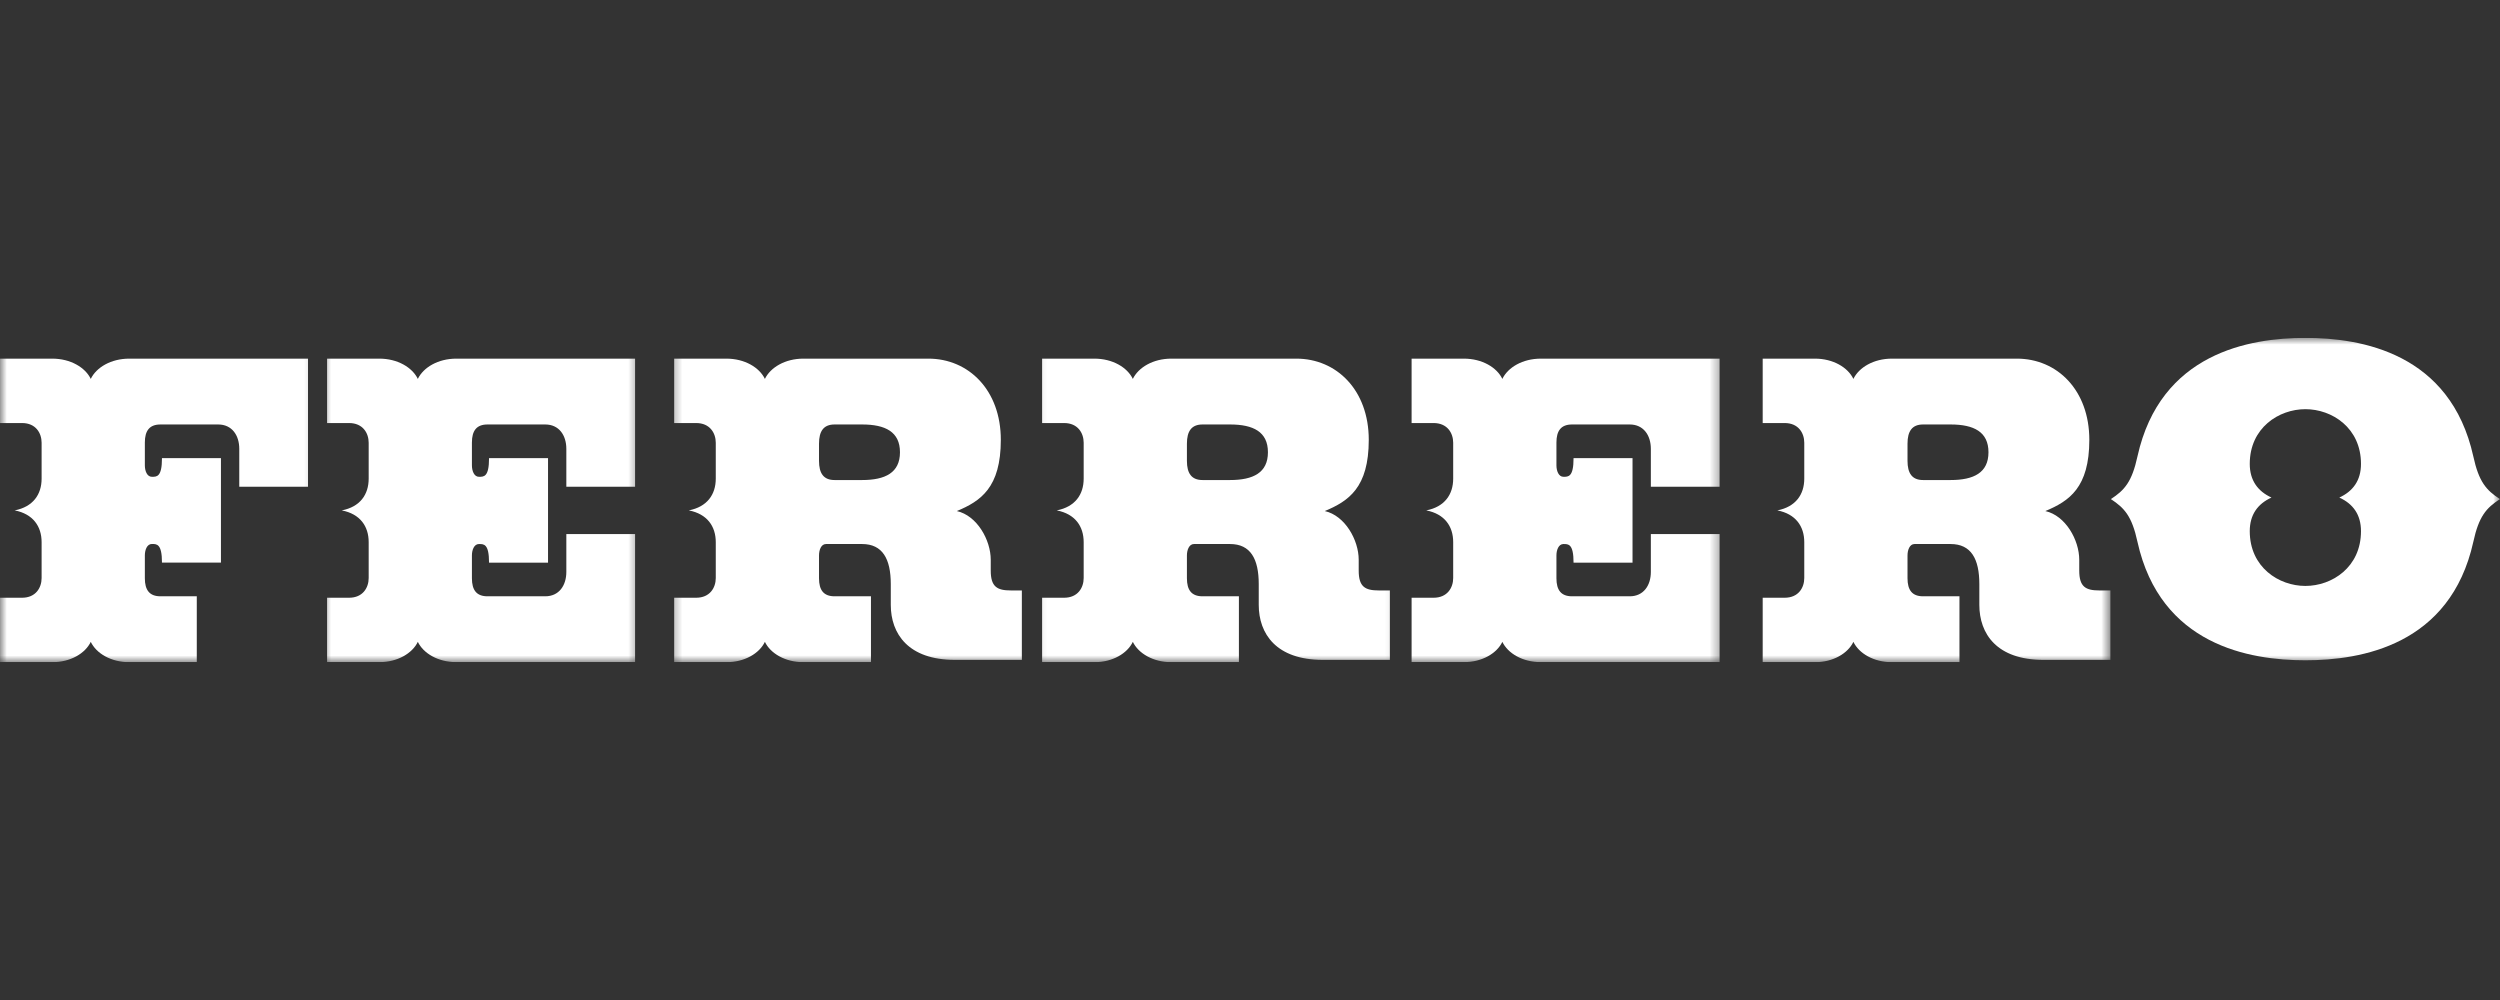
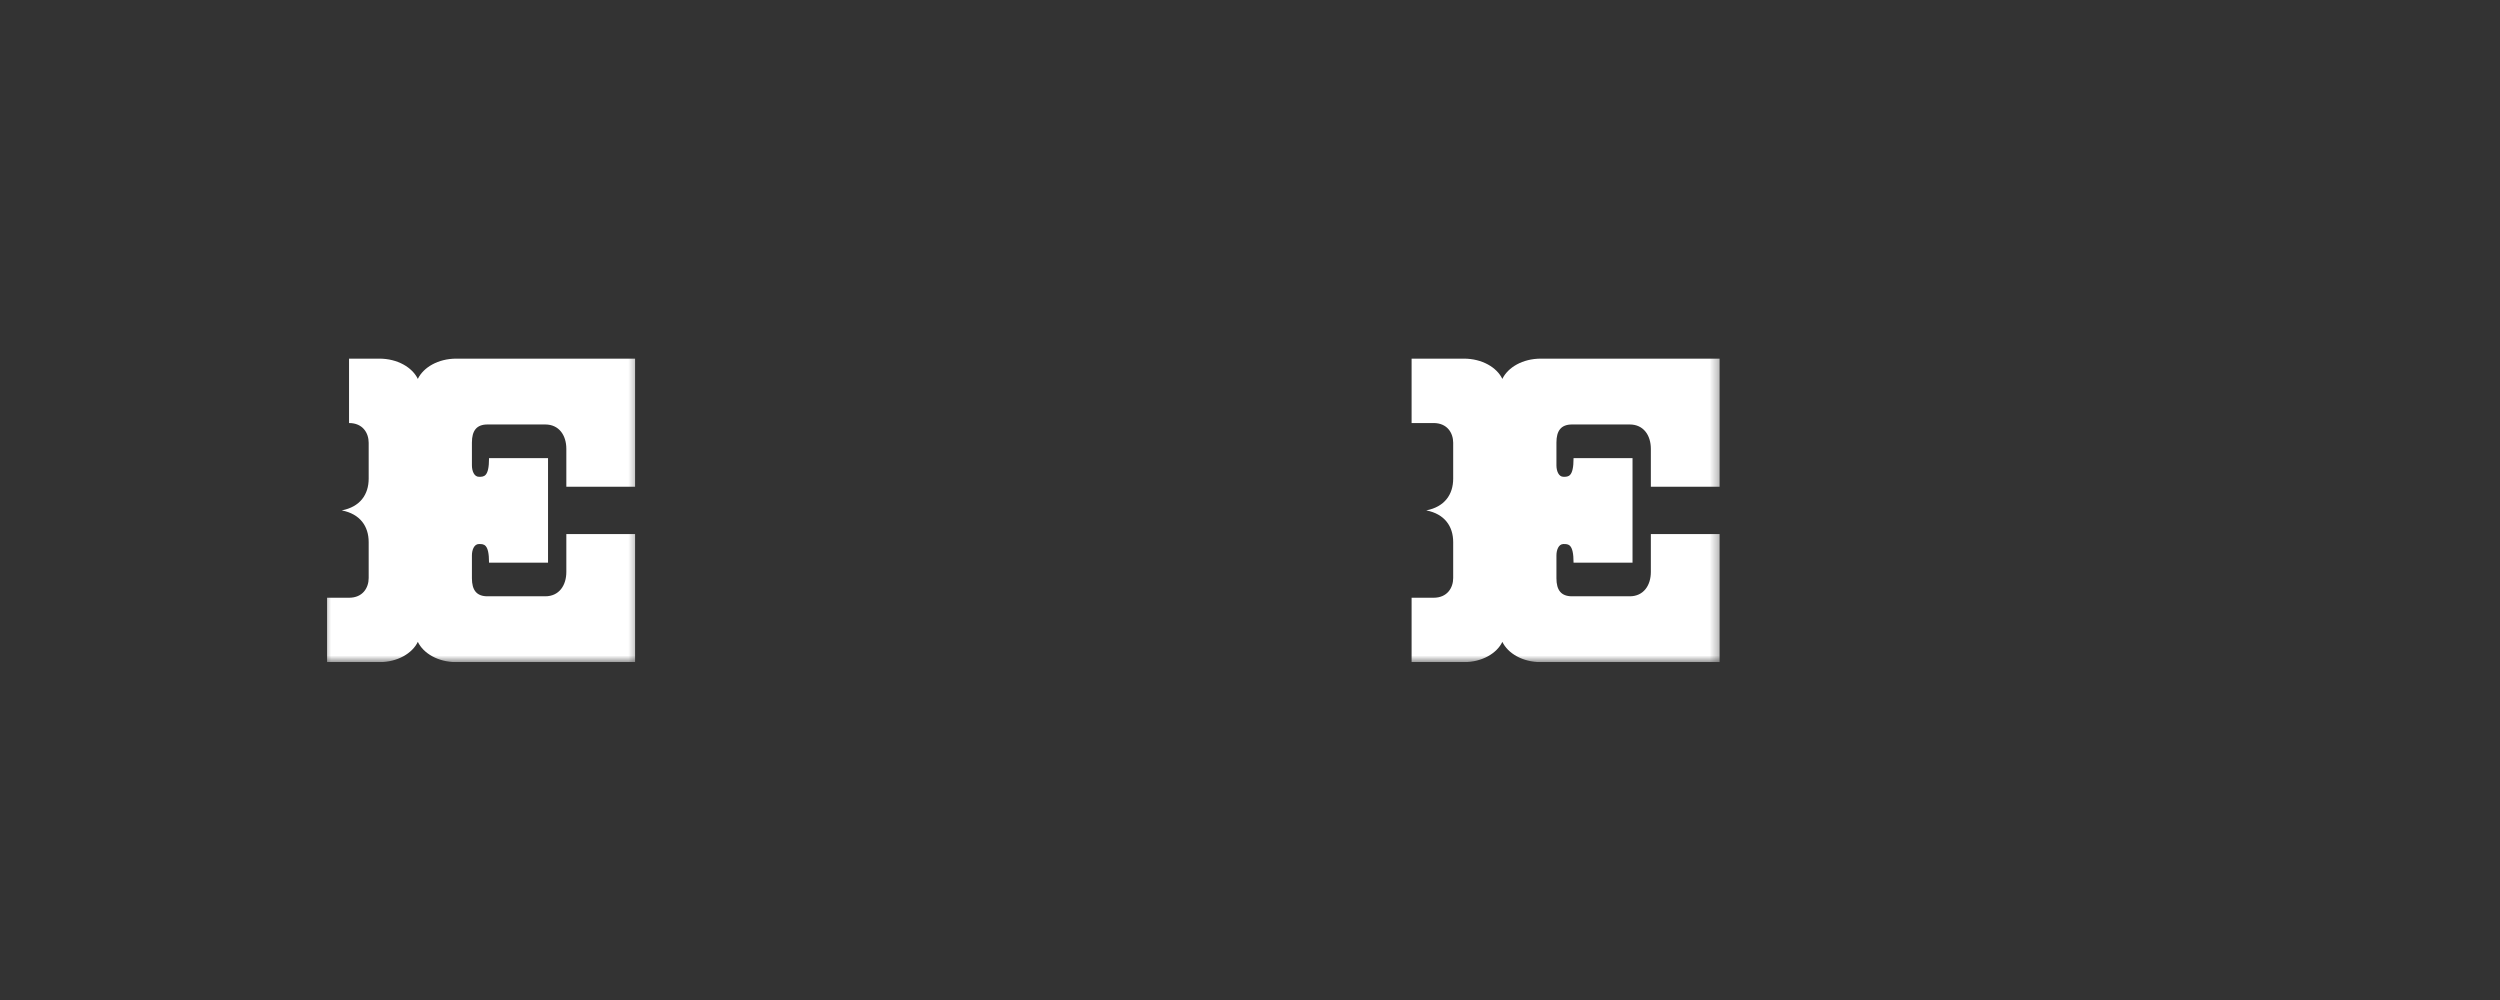
<svg xmlns="http://www.w3.org/2000/svg" width="185" height="74" viewBox="0 0 185 74" fill="none">
  <rect x="0" y="0" width="185" height="74" fill="#333333" stroke="none" />
  <g clip-path="url(#clip0_1366_660)">
    <mask id="mask0_1366_660" style="mask-type:luminance" maskUnits="userSpaceOnUse" x="23" y="25" width="25" height="25">
      <path d="M23.73 25.973H47.462V49.002H23.73V25.973Z" fill="white" />
    </mask>
    <g mask="url(#mask0_1366_660)">
-       <path fill-rule="evenodd" clip-rule="evenodd" d="M40.554 41.637H36.189C36.189 40.235 35.803 40.258 35.443 40.258C35.08 40.258 34.922 40.702 34.922 41.101V42.792C34.922 43.663 35.262 44.126 36.073 44.126H40.349C41.369 44.126 41.909 43.324 41.909 42.325V39.52H46.996V48.998H33.771C32.411 48.998 31.326 48.344 30.92 47.497C30.511 48.344 29.425 48.998 28.07 48.998H24.203V44.233H25.829C26.849 44.233 27.282 43.492 27.282 42.773V40.117C27.282 38.943 26.648 38.031 25.288 37.769C26.648 37.51 27.282 36.594 27.282 35.42V32.767C27.282 32.045 26.849 31.305 25.829 31.305H24.203V26.539H28.07C29.425 26.539 30.511 27.193 30.92 28.04C31.326 27.193 32.411 26.539 33.771 26.539H46.996V36.017H41.909V33.212C41.909 32.213 41.369 31.411 40.349 31.411H36.073C35.262 31.411 34.922 31.878 34.922 32.745V34.436C34.922 34.839 35.08 35.283 35.443 35.283C35.803 35.283 36.189 35.306 36.189 33.904H40.554" fill="white" />
+       <path fill-rule="evenodd" clip-rule="evenodd" d="M40.554 41.637H36.189C36.189 40.235 35.803 40.258 35.443 40.258C35.08 40.258 34.922 40.702 34.922 41.101V42.792C34.922 43.663 35.262 44.126 36.073 44.126H40.349C41.369 44.126 41.909 43.324 41.909 42.325V39.52H46.996V48.998H33.771C32.411 48.998 31.326 48.344 30.92 47.497C30.511 48.344 29.425 48.998 28.07 48.998H24.203V44.233H25.829C26.849 44.233 27.282 43.492 27.282 42.773V40.117C27.282 38.943 26.648 38.031 25.288 37.769C26.648 37.51 27.282 36.594 27.282 35.42V32.767C27.282 32.045 26.849 31.305 25.829 31.305V26.539H28.07C29.425 26.539 30.511 27.193 30.92 28.04C31.326 27.193 32.411 26.539 33.771 26.539H46.996V36.017H41.909V33.212C41.909 32.213 41.369 31.411 40.349 31.411H36.073C35.262 31.411 34.922 31.878 34.922 32.745V34.436C34.922 34.839 35.08 35.283 35.443 35.283C35.803 35.283 36.189 35.306 36.189 33.904H40.554" fill="white" />
    </g>
    <mask id="mask1_1366_660" style="mask-type:luminance" maskUnits="userSpaceOnUse" x="103" y="25" width="25" height="25">
      <path d="M103.828 25.973H127.56V49.002H103.828V25.973Z" fill="white" />
    </mask>
    <g mask="url(#mask1_1366_660)">
      <path fill-rule="evenodd" clip-rule="evenodd" d="M120.807 41.637H116.443C116.443 40.235 116.056 40.258 115.697 40.258C115.334 40.258 115.176 40.702 115.176 41.101V42.792C115.176 43.663 115.516 44.126 116.331 44.126H120.603C121.619 44.126 122.163 43.324 122.163 42.325V39.52H127.25V48.998H114.025C112.665 48.998 111.58 48.344 111.174 47.497C110.769 48.344 109.683 48.998 108.324 48.998H104.457V44.233H106.083C107.103 44.233 107.536 43.492 107.536 42.773V40.117C107.536 38.943 106.898 38.031 105.542 37.769C106.898 37.51 107.536 36.594 107.536 35.42V32.767C107.536 32.045 107.103 31.305 106.083 31.305H104.457V26.539H108.324C109.683 26.539 110.769 27.193 111.174 28.04C111.58 27.193 112.665 26.539 114.025 26.539H127.25V36.017H122.163V33.212C122.163 32.213 121.619 31.411 120.603 31.411H116.331C115.516 31.411 115.176 31.878 115.176 32.745V34.436C115.176 34.839 115.334 35.283 115.697 35.283C116.056 35.283 116.443 35.306 116.443 33.904H120.807" fill="white" />
    </g>
    <mask id="mask2_1366_660" style="mask-type:luminance" maskUnits="userSpaceOnUse" x="0" y="25" width="24" height="25">
      <path d="M0 25.973H23.732V49.002H0V25.973Z" fill="white" />
    </mask>
    <g mask="url(#mask2_1366_660)">
-       <path fill-rule="evenodd" clip-rule="evenodd" d="M22.793 36.017V26.539H9.568C8.208 26.539 7.123 27.193 6.717 28.04C6.312 27.193 5.222 26.539 3.866 26.539H0V31.305H1.63C2.646 31.305 3.079 32.045 3.079 32.764V35.42C3.079 36.594 2.441 37.506 1.085 37.769C2.441 38.031 3.079 38.947 3.079 40.121V42.773C3.079 43.492 2.646 44.233 1.63 44.233H0V49.002H3.866C5.222 49.002 6.312 48.348 6.717 47.497C7.123 48.348 8.208 49.002 9.568 49.002H14.562V44.126H11.874C11.059 44.126 10.719 43.659 10.719 42.792V41.101C10.719 40.699 10.877 40.254 11.24 40.254C11.599 40.254 11.986 40.235 11.986 41.633H16.35V33.904H11.986C11.986 35.306 11.599 35.283 11.24 35.283C10.877 35.283 10.719 34.839 10.719 34.436V32.745C10.719 31.878 11.059 31.411 11.874 31.411H16.146C17.166 31.411 17.706 32.213 17.706 33.212V36.017" fill="white" />
-     </g>
+       </g>
    <mask id="mask3_1366_660" style="mask-type:luminance" maskUnits="userSpaceOnUse" x="49" y="25" width="28" height="25">
-       <path d="M49.441 25.973H76.14V49.002H49.441V25.973Z" fill="white" />
-     </mask>
+       </mask>
    <g mask="url(#mask3_1366_660)">
      <path fill-rule="evenodd" clip-rule="evenodd" d="M59.453 26.539C58.097 26.539 57.011 27.193 56.602 28.04C56.196 27.193 55.111 26.539 53.751 26.539H49.889V31.305H51.515C52.531 31.305 52.967 32.045 52.967 32.764V35.42C52.967 36.594 52.33 37.506 50.97 37.769C52.33 38.031 52.967 38.947 52.967 40.121V42.773C52.967 43.492 52.531 44.233 51.515 44.233H49.889V49.002H53.751C55.111 49.002 56.196 48.348 56.602 47.497C57.011 48.348 58.097 49.002 59.453 49.002H64.451V44.126H61.758C60.944 44.126 60.607 43.663 60.607 42.792V41.101C60.607 40.702 60.762 40.258 61.125 40.258H63.794C65.308 40.258 65.918 41.356 65.918 43.226V44.761C65.918 46.897 67.209 48.831 70.669 48.831H75.621V43.693H74.806C73.79 43.693 73.315 43.427 73.315 42.226V41.424C73.315 39.954 72.296 38.152 70.805 37.818C72.57 37.084 74.061 36.085 74.061 32.547C74.061 28.876 71.685 26.539 68.7 26.539H59.453ZM60.607 32.828C60.607 31.909 60.944 31.411 61.758 31.411H63.794C65.513 31.411 66.598 31.954 66.598 33.467C66.598 34.979 65.513 35.523 63.794 35.523H61.758C60.944 35.523 60.607 35.025 60.607 34.105" fill="white" />
    </g>
    <mask id="mask4_1366_660" style="mask-type:luminance" maskUnits="userSpaceOnUse" x="76" y="25" width="28" height="25">
      <path d="M76.141 25.973H103.828V49.002H76.141V25.973Z" fill="white" />
    </mask>
    <g mask="url(#mask4_1366_660)">
-       <path fill-rule="evenodd" clip-rule="evenodd" d="M86.681 26.539C85.325 26.539 84.24 27.193 83.83 28.04C83.425 27.193 82.339 26.539 80.984 26.539H77.117V31.305H78.743C79.759 31.305 80.192 32.045 80.192 32.764V35.42C80.192 36.594 79.558 37.506 78.199 37.769C79.558 38.031 80.192 38.947 80.192 40.121V42.773C80.192 43.492 79.759 44.233 78.743 44.233H77.117V49.002H80.984C82.339 49.002 83.425 48.348 83.83 47.497C84.24 48.348 85.325 49.002 86.681 49.002H91.679V44.126H88.987C88.172 44.126 87.832 43.663 87.832 42.792V41.101C87.832 40.702 87.994 40.258 88.353 40.258H91.023C92.537 40.258 93.147 41.356 93.147 43.226V44.761C93.147 46.897 94.437 48.831 97.894 48.831H102.85V43.693H102.035C101.019 43.693 100.544 43.427 100.544 42.226V41.424C100.544 39.954 99.524 38.152 98.033 37.818C99.795 37.084 101.289 36.085 101.289 32.547C101.289 28.876 98.914 26.539 95.928 26.539H86.681ZM87.832 32.828C87.832 31.909 88.172 31.411 88.987 31.411H91.023C92.742 31.411 93.827 31.954 93.827 33.467C93.827 34.979 92.742 35.523 91.023 35.523H88.987C88.172 35.523 87.832 35.025 87.832 34.105" fill="white" />
-     </g>
+       </g>
    <mask id="mask5_1366_660" style="mask-type:luminance" maskUnits="userSpaceOnUse" x="129" y="25" width="28" height="25">
-       <path d="M129.535 25.973H156.234V49.002H129.535V25.973Z" fill="white" />
-     </mask>
+       </mask>
    <g mask="url(#mask5_1366_660)">
      <path fill-rule="evenodd" clip-rule="evenodd" d="M140.001 26.539C138.646 26.539 137.56 27.193 137.151 28.04C136.745 27.193 135.66 26.539 134.304 26.539H130.438V31.305H132.064C133.083 31.305 133.516 32.045 133.516 32.764V35.42C133.516 36.594 132.879 37.506 131.523 37.769C132.879 38.031 133.516 38.947 133.516 40.121V42.773C133.516 43.492 133.083 44.233 132.064 44.233H130.438V49.002H134.304C135.66 49.002 136.745 48.348 137.151 47.497C137.56 48.348 138.646 49.002 140.001 49.002H145V44.126H142.307C141.496 44.126 141.156 43.663 141.156 42.792V41.101C141.156 40.702 141.315 40.258 141.674 40.258H144.343C145.861 40.258 146.471 41.356 146.471 43.226V44.761C146.471 46.897 147.757 48.831 151.218 48.831H156.17V43.693H155.355C154.339 43.693 153.864 43.427 153.864 42.226V41.424C153.864 39.954 152.845 38.152 151.354 37.818C153.119 37.084 154.61 36.085 154.61 32.547C154.61 28.876 152.238 26.539 149.248 26.539H140.001ZM141.156 32.828C141.156 31.909 141.496 31.411 142.307 31.411H144.343C146.062 31.411 147.147 31.954 147.147 33.467C147.147 34.979 146.062 35.523 144.343 35.523H142.307C141.496 35.523 141.156 35.025 141.156 34.105" fill="white" />
    </g>
    <mask id="mask6_1366_660" style="mask-type:luminance" maskUnits="userSpaceOnUse" x="155" y="25" width="30" height="25">
-       <path d="M155.246 25H185V49.002H155.246V25Z" fill="white" />
-     </mask>
+       </mask>
    <g mask="url(#mask6_1366_660)">
      <path fill-rule="evenodd" clip-rule="evenodd" d="M170.599 30.279C168.633 30.279 166.482 31.658 166.482 34.326C166.482 35.549 167.073 36.351 168.088 36.819C167.073 37.282 166.482 38.084 166.482 39.308C166.482 41.979 168.633 43.359 170.599 43.359C172.565 43.359 174.713 41.979 174.713 39.308C174.713 38.084 174.126 37.282 173.11 36.819C174.126 36.351 174.713 35.549 174.713 34.326C174.713 31.658 172.565 30.279 170.599 30.279ZM183.025 33.771C183.435 35.656 183.979 36.275 184.995 36.933C183.979 37.594 183.435 38.209 183.025 40.098C181.329 47.74 174.74 48.861 170.599 48.861C166.458 48.861 159.869 47.74 158.173 40.098C157.764 38.209 157.219 37.594 156.203 36.933C157.219 36.275 157.764 35.656 158.173 33.771C159.869 26.125 166.458 25.004 170.599 25.004C174.74 25.004 181.329 26.125 183.025 33.771Z" fill="white" />
    </g>
  </g>
  <defs>
    <clipPath id="clip0_1366_660">
      <rect width="185" height="24" fill="white" transform="translate(0 25)" />
    </clipPath>
  </defs>
</svg>